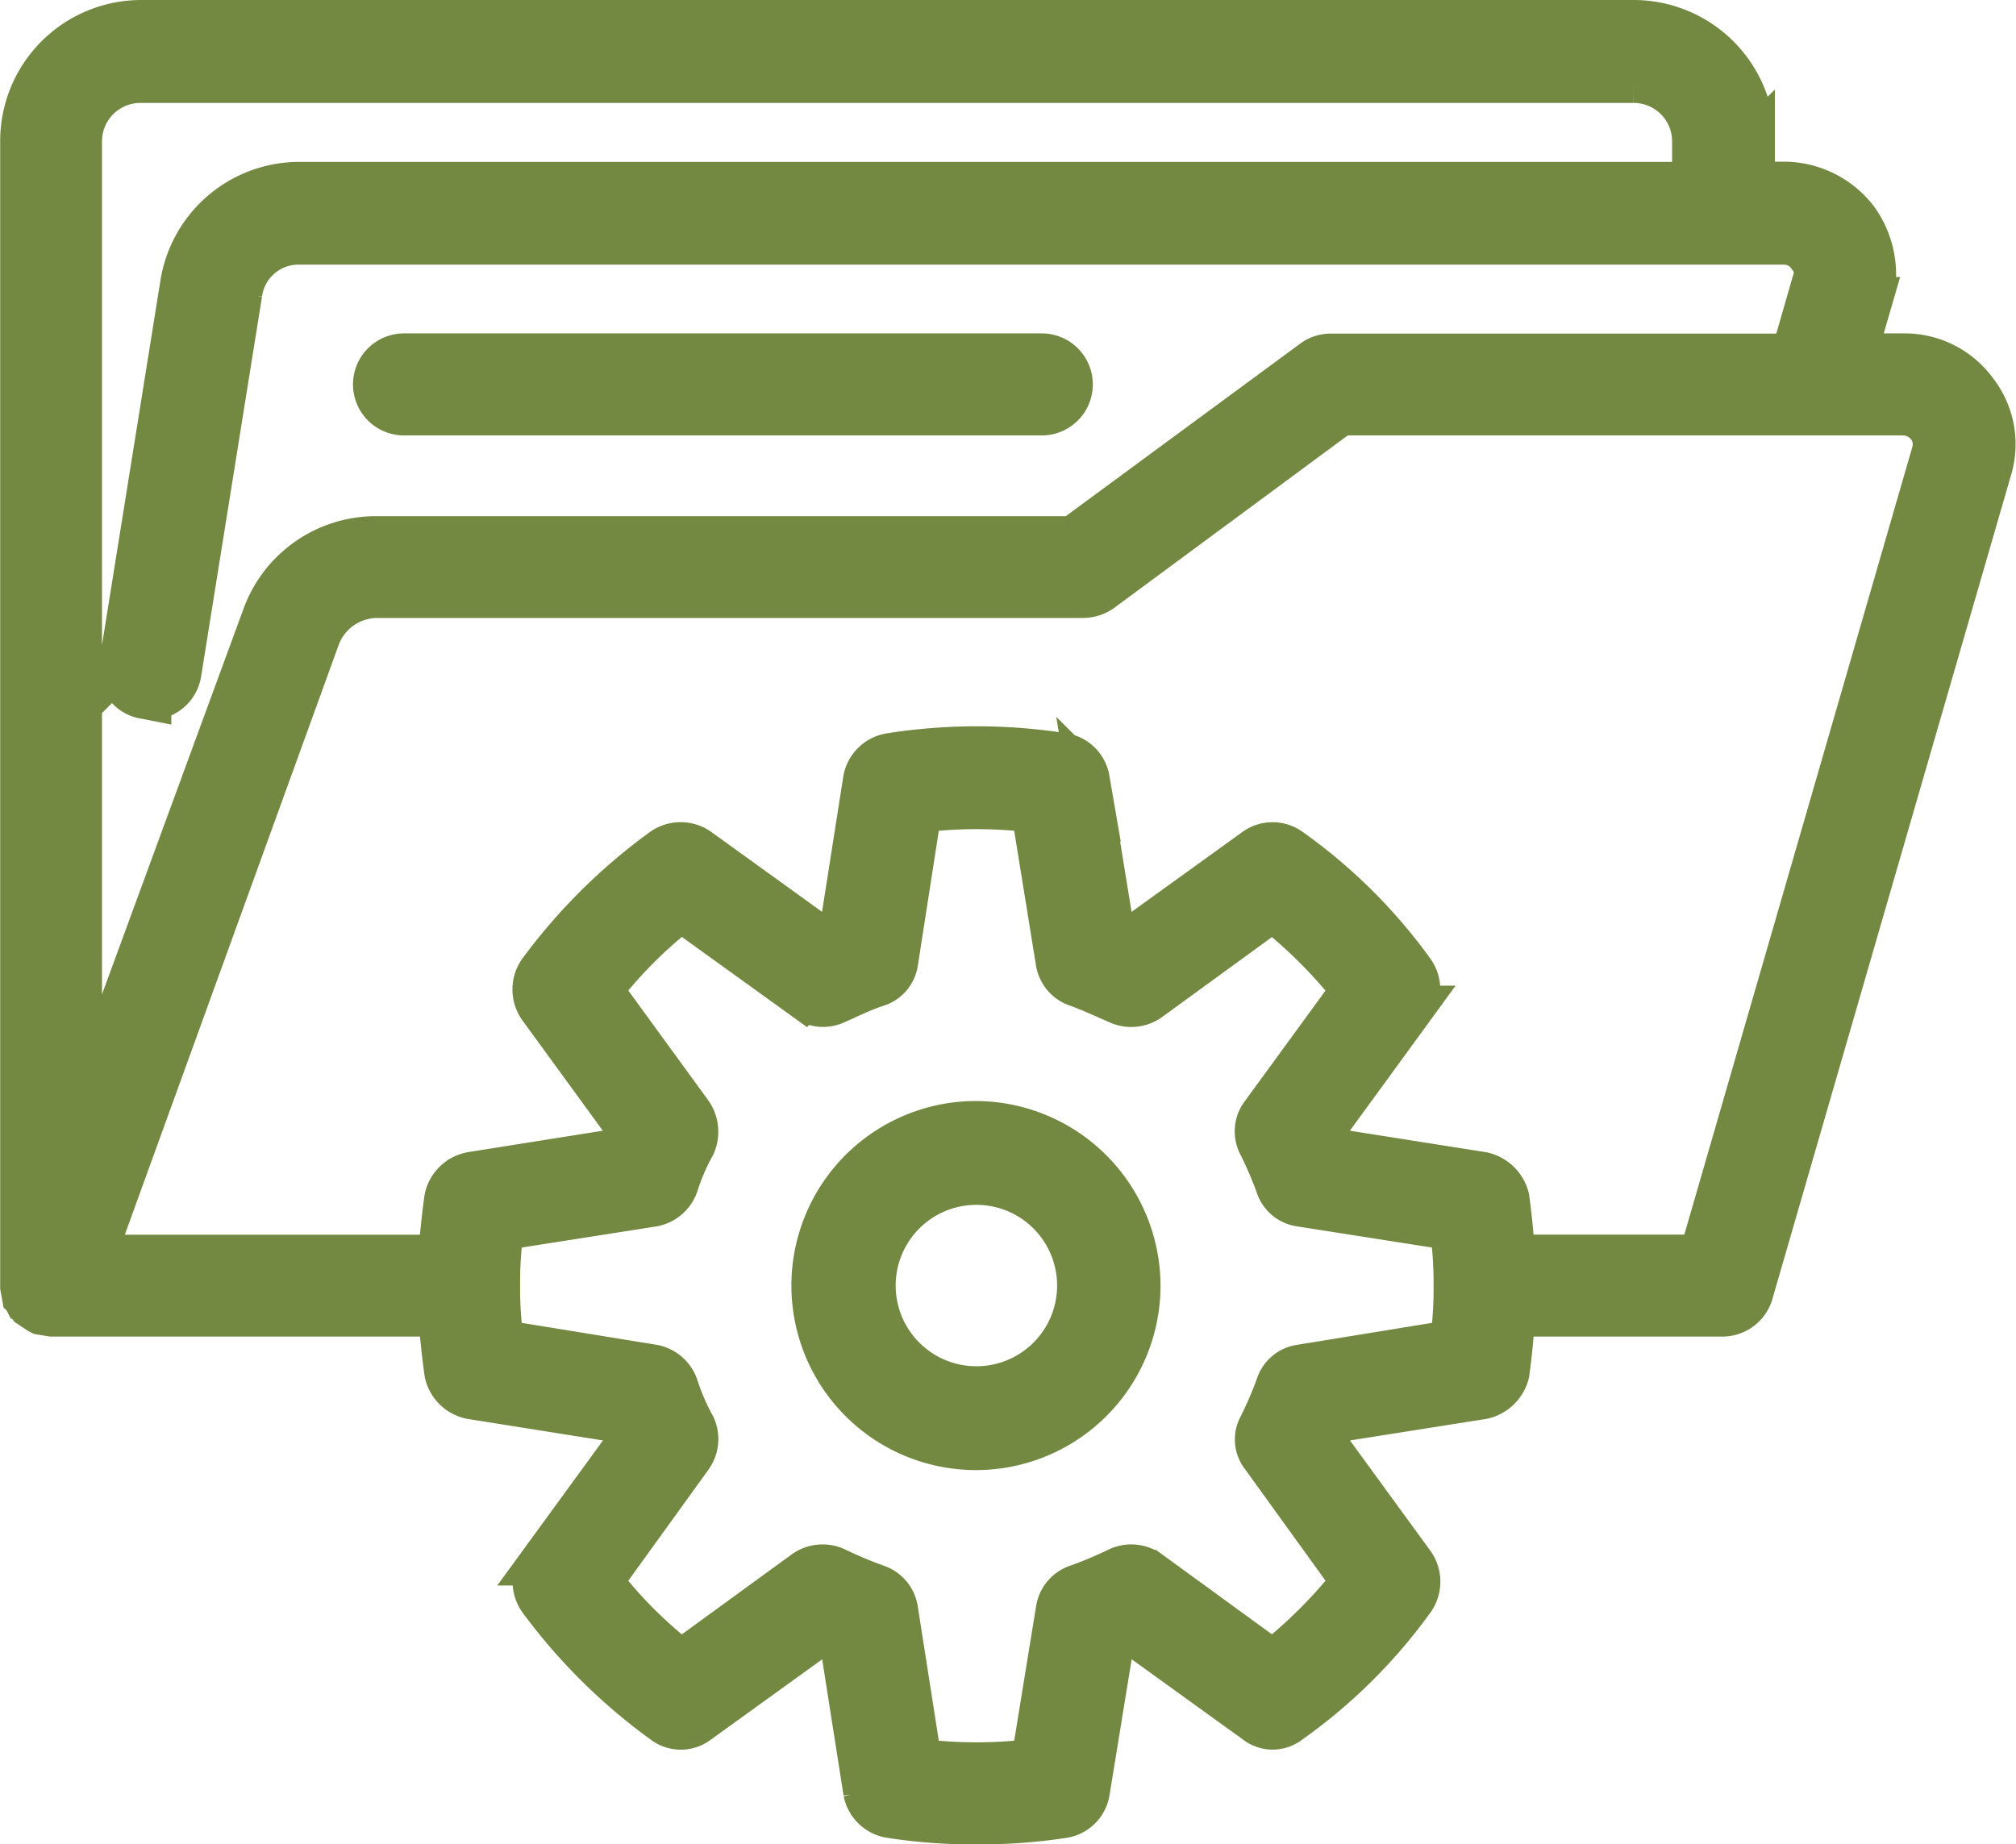
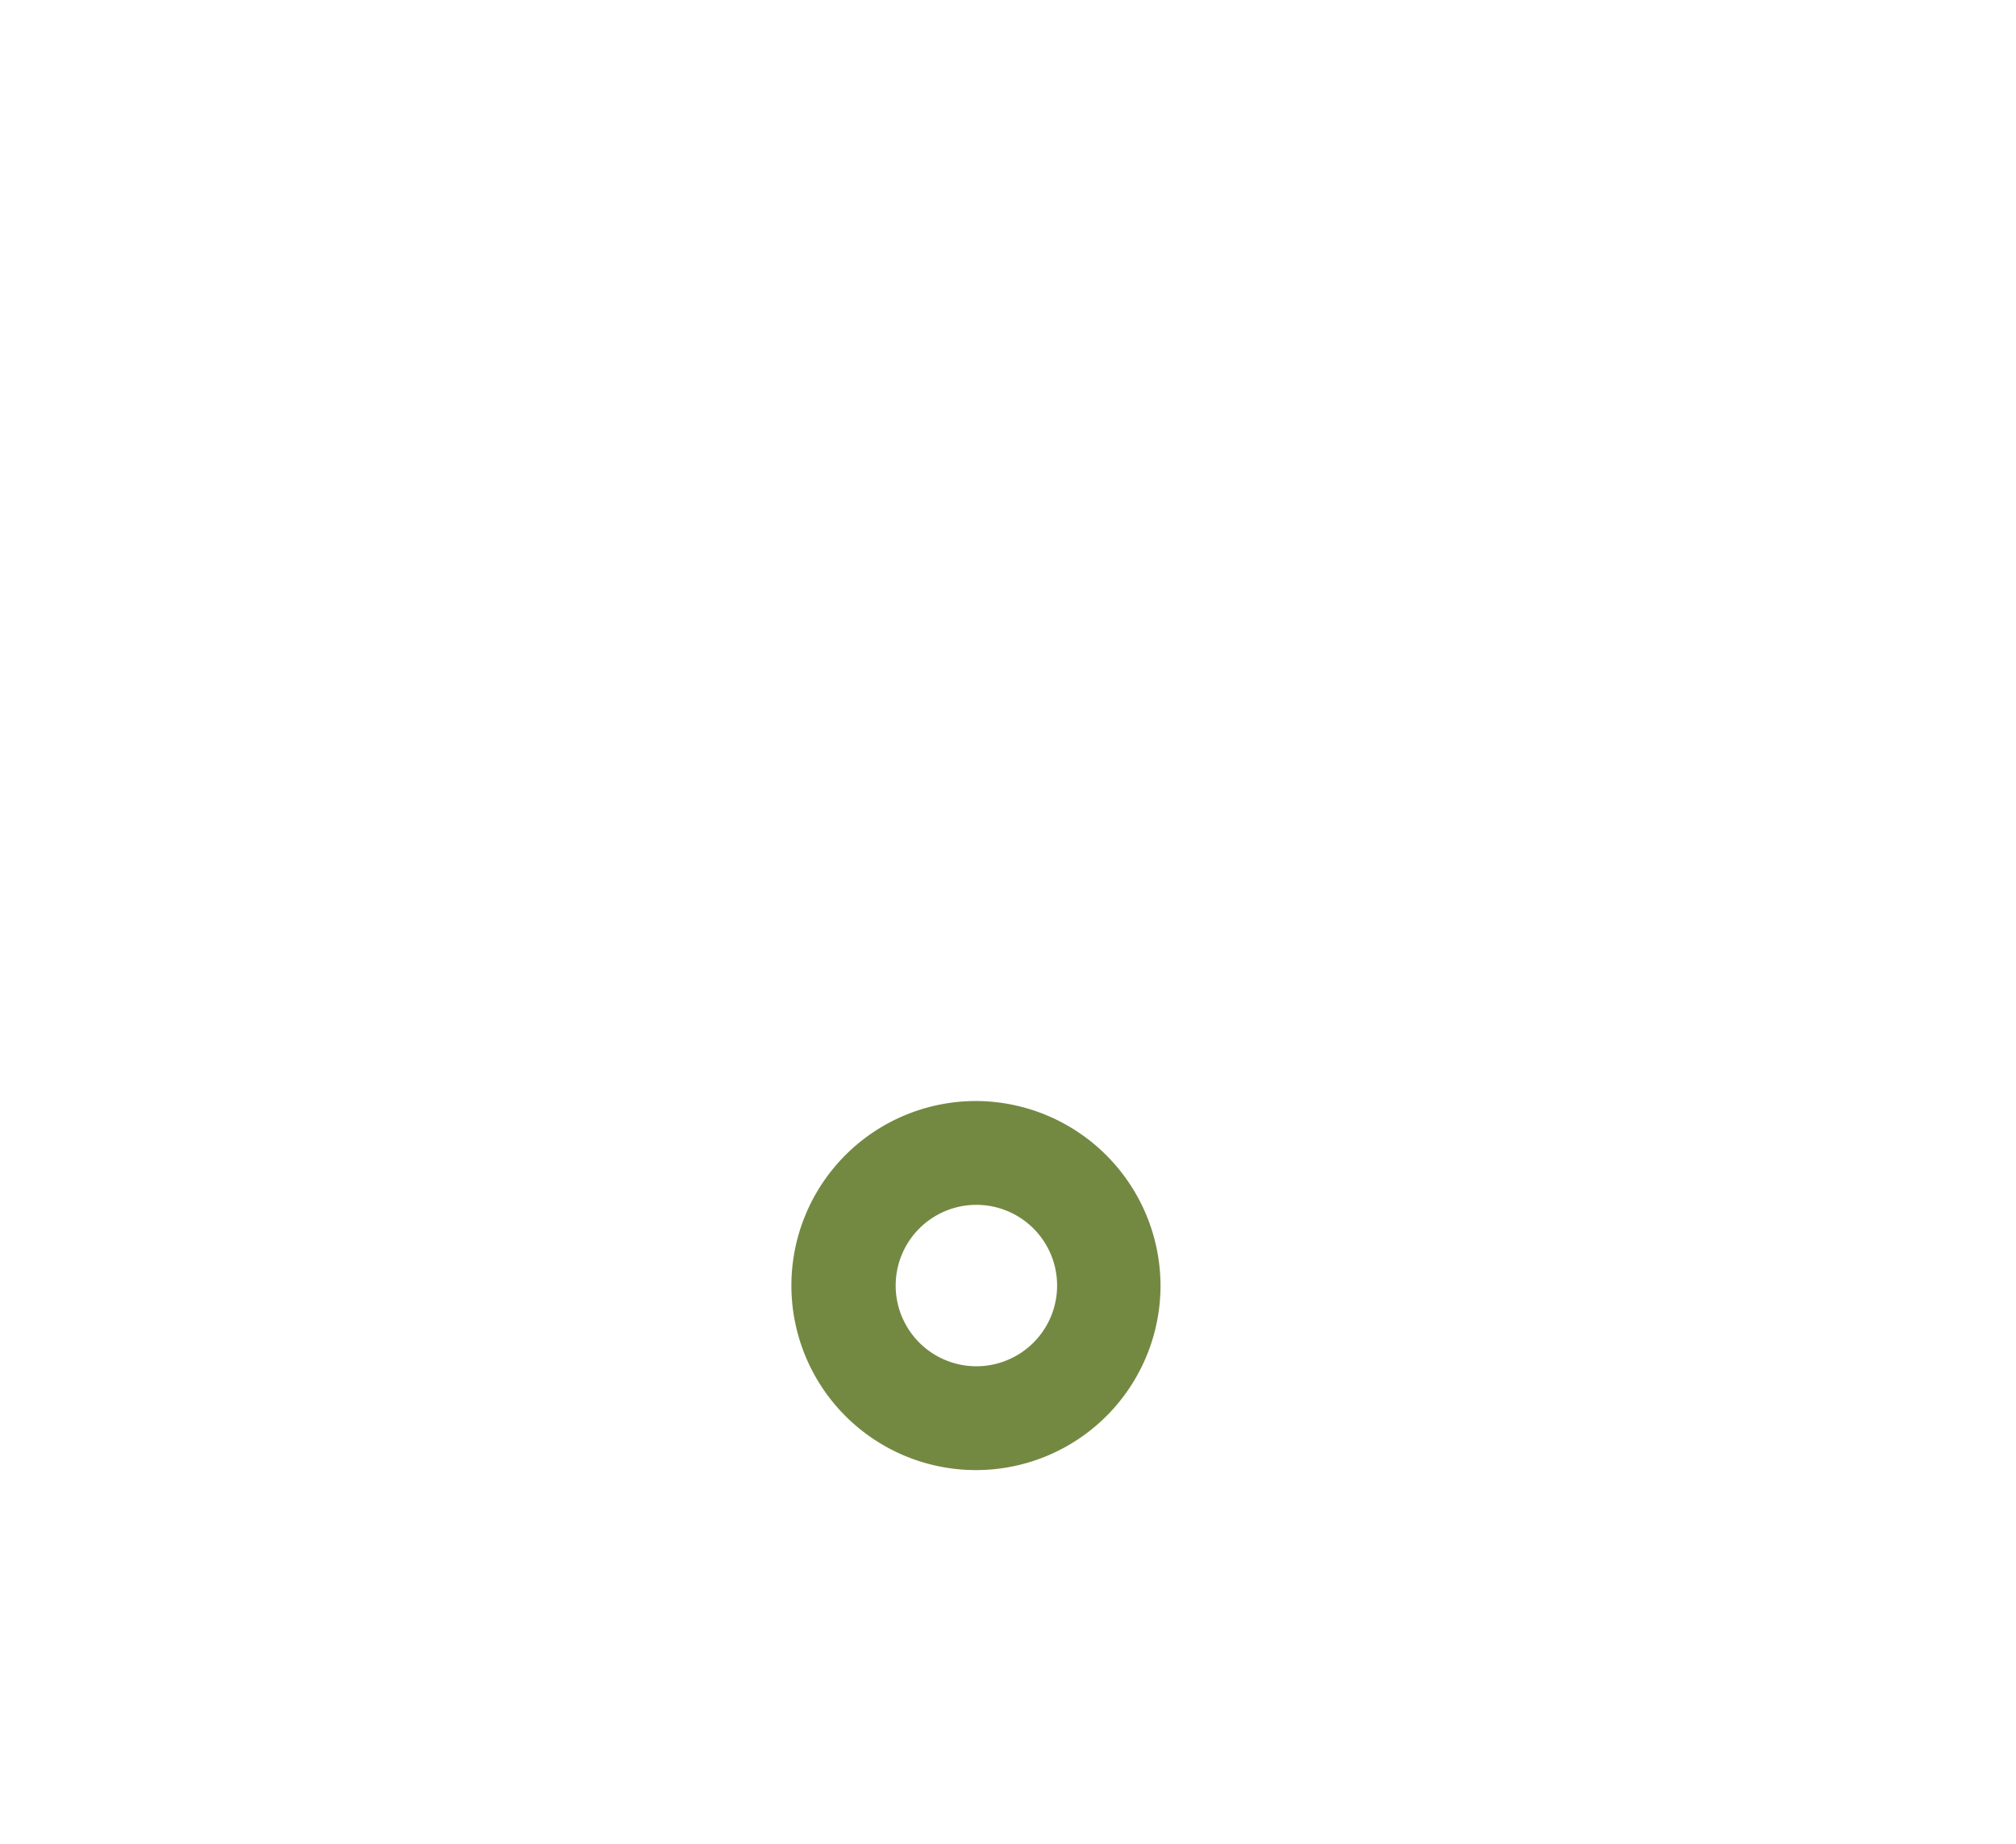
<svg xmlns="http://www.w3.org/2000/svg" width="46.905" height="42.918" viewBox="0 0 46.905 42.918">
  <defs>
    <style>.a{fill:#738942;stroke:#738942;}</style>
  </defs>
  <g transform="translate(-80.627 -56.322)">
    <g transform="translate(81.127 56.822)">
-       <path class="a" d="M126.6,65.426a2.044,2.044,0,0,0-1.67-.846h-1.141l.381-1.311a2.2,2.2,0,0,0-.338-1.839,2.143,2.143,0,0,0-1.691-.846h-.719v-.972a2.788,2.788,0,0,0-2.79-2.79H83.9a2.783,2.783,0,0,0-2.769,2.79V86.268l.042.233.021.021.064.127.063.042.021.042.19.127.042.021.254.042h9.026c.042.465.085.909.148,1.353a.748.748,0,0,0,.592.571l3.594.571.148.338-2.156,2.959a.733.733,0,0,0,0,.824,13.147,13.147,0,0,0,2.875,2.854.667.667,0,0,0,.824,0l2.959-2.135.338.127.571,3.636a.72.72,0,0,0,.592.571,12.656,12.656,0,0,0,2.008.148,12.922,12.922,0,0,0,2.029-.148.7.7,0,0,0,.571-.571l.592-3.636.338-.127,2.96,2.135a.637.637,0,0,0,.8,0,12.285,12.285,0,0,0,2.875-2.854.732.732,0,0,0,0-.824l-2.156-2.959.148-.338,3.615-.571a.777.777,0,0,0,.592-.571c.063-.465.106-.888.127-1.353H120.7a.711.711,0,0,0,.676-.486l5.559-19.194A2.008,2.008,0,0,0,126.6,65.426ZM83.9,58.217h34.731a1.394,1.394,0,0,1,1.4,1.4v.972H87.6a2.774,2.774,0,0,0-2.748,2.346l-1.416,8.836a.665.665,0,0,0,.571.782l.106.021a.7.7,0,0,0,.7-.592l1.416-8.836A1.355,1.355,0,0,1,87.6,61.98h34.541a.7.7,0,0,1,.571.3.59.59,0,0,1,.106.613l-.486,1.691H111.588a.7.7,0,0,0-.4.127l-5.6,4.122H89.371a2.777,2.777,0,0,0-2.621,1.86L82.5,82.273V59.612A1.394,1.394,0,0,1,83.9,58.217Zm30.5,29.32-3.509.571a.665.665,0,0,0-.55.465,8.824,8.824,0,0,1-.4.93.634.634,0,0,0,.063.719l2.093,2.9a11.065,11.065,0,0,1-1.86,1.86l-2.875-2.093a.729.729,0,0,0-.719-.063,9.1,9.1,0,0,1-.951.4.689.689,0,0,0-.465.55l-.571,3.509a10.873,10.873,0,0,1-2.621,0l-.549-3.509a.689.689,0,0,0-.465-.55,9.908,9.908,0,0,1-.951-.4.73.73,0,0,0-.719.063l-2.875,2.093a10.33,10.33,0,0,1-1.86-1.86l2.093-2.9a.718.718,0,0,0,.063-.719,5.15,5.15,0,0,1-.4-.93.727.727,0,0,0-.55-.465l-3.509-.571a8.809,8.809,0,0,1-.085-1.289,9.2,9.2,0,0,1,.085-1.332l3.509-.55a.727.727,0,0,0,.55-.465,5.155,5.155,0,0,1,.4-.93.764.764,0,0,0-.063-.74l-2.093-2.875a10.326,10.326,0,0,1,1.86-1.86l2.875,2.072a.686.686,0,0,0,.719.085c.338-.148.634-.3.951-.4a.662.662,0,0,0,.465-.528l.549-3.53a10.873,10.873,0,0,1,2.621,0l.571,3.53a.692.692,0,0,0,.465.528c.3.106.613.254.951.4a.729.729,0,0,0,.719-.063l2.875-2.093a11.06,11.06,0,0,1,1.86,1.86L110,82.231a.672.672,0,0,0-.063.74,8.84,8.84,0,0,1,.4.93.665.665,0,0,0,.55.465l3.509.55a9.369,9.369,0,0,1,.085,1.332A9.18,9.18,0,0,1,114.4,87.537Zm11.2-20.674L120.191,85.55h-4.355c-.021-.465-.063-.888-.127-1.353a.777.777,0,0,0-.592-.571l-3.615-.571-.148-.338,2.156-2.959a.733.733,0,0,0,0-.824,12.285,12.285,0,0,0-2.875-2.854.7.7,0,0,0-.8,0l-2.96,2.135-.338-.127-.592-3.636a.7.7,0,0,0-.571-.571,12.931,12.931,0,0,0-4.038,0,.72.72,0,0,0-.592.571l-.571,3.636-.338.127L96.875,76.08a.733.733,0,0,0-.824,0,13.146,13.146,0,0,0-2.875,2.854.734.734,0,0,0,0,.824l2.156,2.959-.148.338-3.594.571A.748.748,0,0,0,91,84.2c-.063.444-.106.888-.148,1.353H82.818l5.221-14.4a1.461,1.461,0,0,1,1.332-.951h16.446a.763.763,0,0,0,.423-.127l5.581-4.122h13.106a.764.764,0,0,1,.571.3A.7.7,0,0,1,125.6,66.863Z" transform="translate(-81.127 -56.822)" />
-     </g>
+       </g>
    <g transform="translate(99.56 82.442)">
      <path class="a" d="M85.783,58.034a3.794,3.794,0,1,0,3.784,3.784A3.807,3.807,0,0,0,85.783,58.034Zm0,6.172a2.378,2.378,0,1,1,0-4.756,2.378,2.378,0,1,1,0,4.756Z" transform="translate(-81.999 -58.034)" />
    </g>
    <g transform="translate(89.329 64.58)">
-       <path class="a" d="M82.213,58.563H97.052a.687.687,0,1,0,0-1.374H82.213a.687.687,0,1,0,0,1.374Z" transform="translate(-81.515 -57.189)" />
-     </g>
+       </g>
  </g>
</svg>